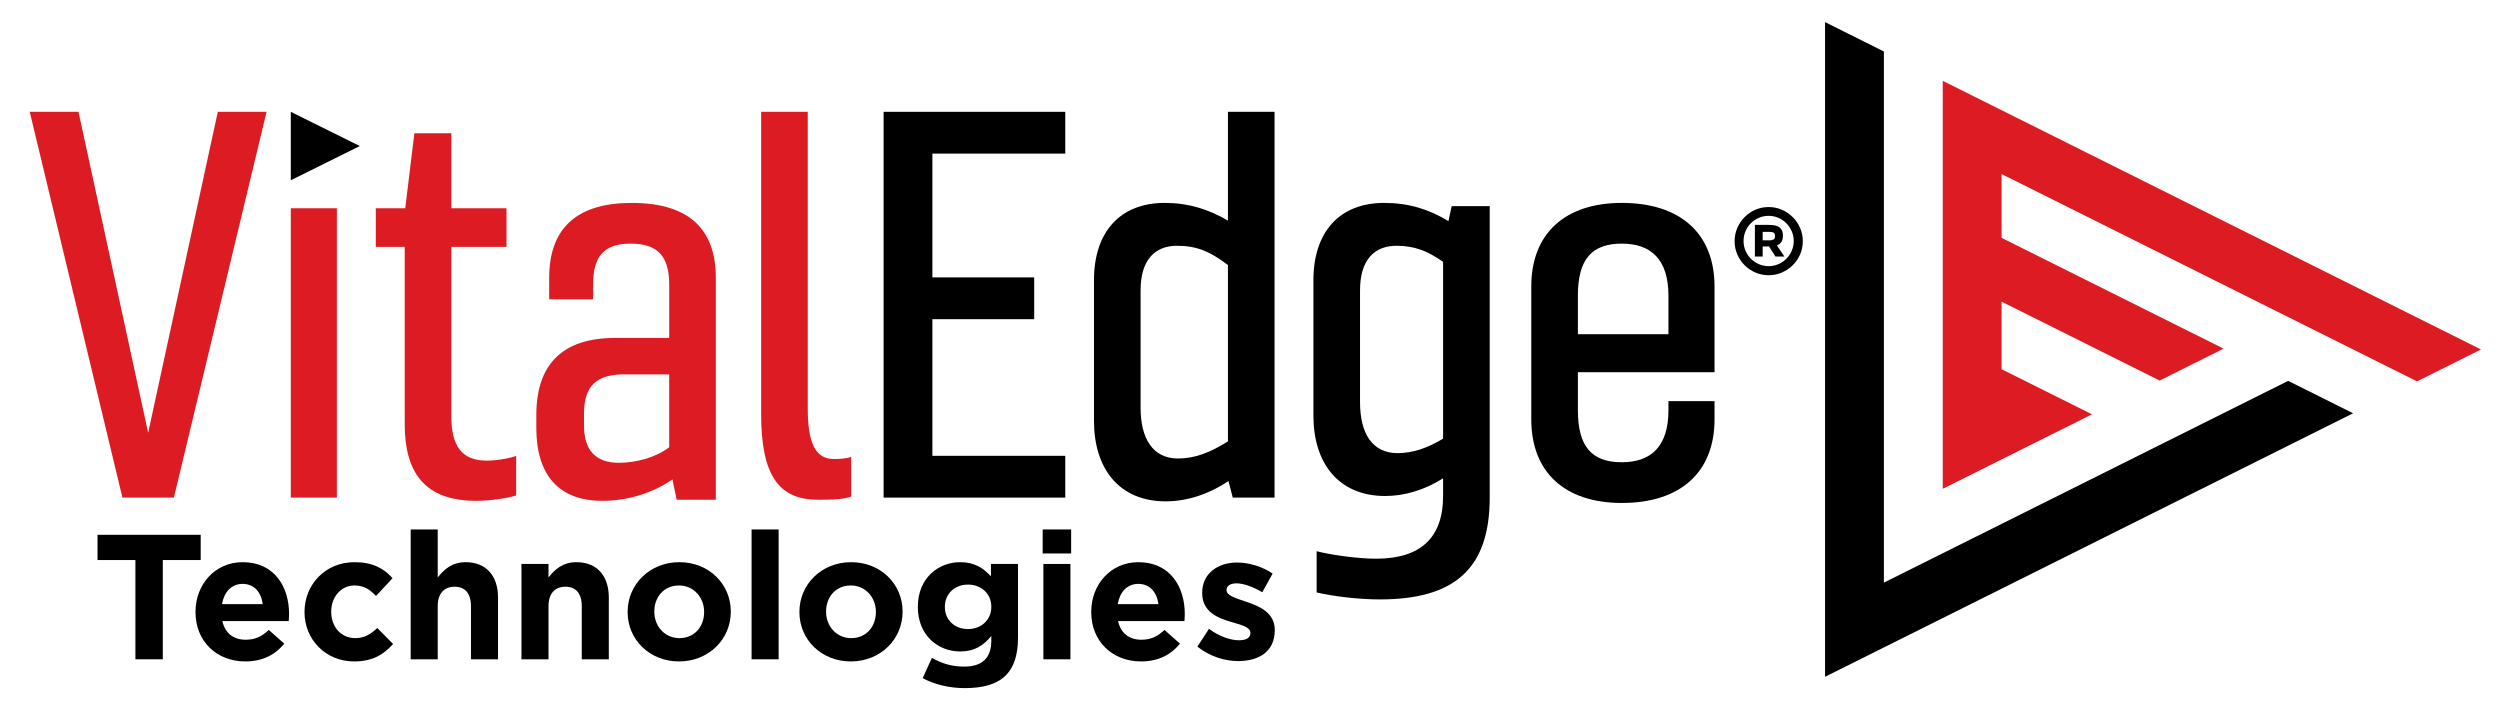
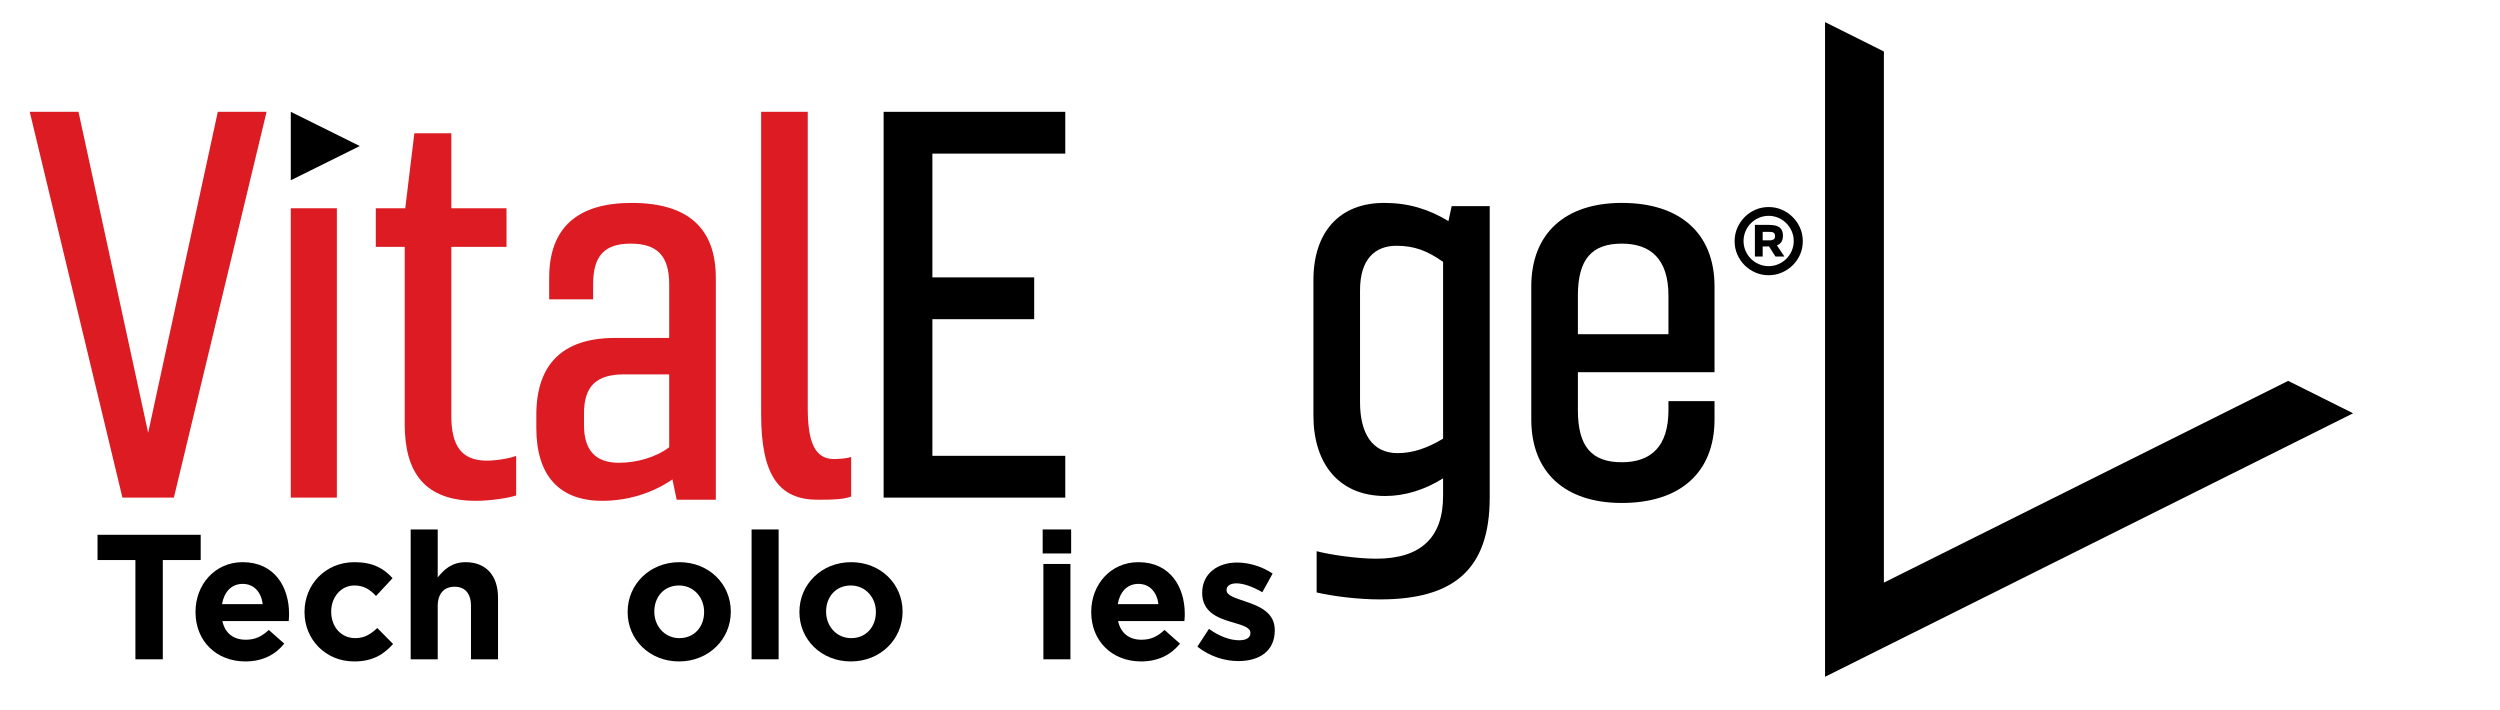
<svg xmlns="http://www.w3.org/2000/svg" id="Layer_2" data-name="Layer 2" viewBox="0 0 1247.244 354.331">
  <polygon points="910.507 11.031 910.507 337.655 939.866 322.999 969.233 308.347 998.592 293.691 1142.057 222.096 1173.953 206.181 1141.564 190.016 1109.664 205.93 998.592 261.365 969.233 276.021 939.866 290.669 939.866 57.52 939.866 25.683 910.507 11.031" />
-   <polygon points="969.232 65.566 969.232 72.173 969.232 104.01 969.232 169.55 969.232 243.859 998.591 229.203 1043.678 206.704 998.591 184.198 998.591 150.5 1077.443 189.851 1109.343 173.933 998.591 118.666 998.591 86.829 1141.239 158.014 1173.46 174.093 1205.853 190.258 1237.749 174.339 1205.36 158.178 1173.135 142.095 969.232 40.335 969.232 65.566" fill="#dc1b22" />
  <polygon points="108.667 55.788 73.913 215.911 39.159 55.788 14.839 55.788 61.079 248.256 86.744 248.256 132.991 55.788 108.667 55.788" fill="#dc1b22" />
  <rect x="145.074" y="103.903" width="22.987" height="144.352" fill="#dc1b22" />
  <path d="M187.478,103.903h14.699l4.547-37.424h18.444v37.424h27.533v19.246h-27.533v84.473c0,14.703,5.082,22.189,17.643,22.189,5.348,0,12.299-1.337,14.703-2.404v19.777c-4.011,1.337-13.1,2.674-20.051,2.674-25.395,0-35.551-13.898-35.551-38.225v-88.484h-14.433v-19.246Z" fill="#dc1b22" />
  <path d="M333.86,223.128v-36.357h-22.455c-13.632,0-20.047,5.614-20.047,19.515v5.88c0,12.565,5.88,18.714,17.377,18.714,8.819,0,18.444-2.674,25.125-7.752M267.566,207.088c0-25.129,12.834-38.491,39.297-38.491h26.998v-26.732c0-14.167-5.88-20.317-19.246-20.317-13.1,0-18.714,6.149-18.714,20.317v7.482h-21.92v-10.692c0-25.129,14.167-37.424,41.169-37.424,28.601,0,41.967,13.096,41.967,37.424v110.669h-19.515l-2.138-10.156c-10.422,7.217-22.987,10.692-35.016,10.692-21.388,0-32.881-12.565-32.881-36.357v-6.415Z" fill="#dc1b22" />
  <path d="M402.983,55.788v147.828c0,17.373,3.745,25.395,13.1,25.395,2.674,0,6.415-.27,8.554-1.071v19.781c-3.741,1.337-7.752,1.603-16.572,1.603-19.25,0-28.335-11.759-28.335-42.768V55.788h23.253Z" fill="#dc1b22" />
  <polygon points="531.461 248.256 440.838 248.256 440.838 55.787 531.461 55.787 531.461 76.636 465.166 76.636 465.166 138.388 515.956 138.388 515.956 159.24 465.166 159.24 465.166 227.407 531.461 227.407 531.461 248.256" />
-   <path d="M612.614,220.187v-87.948c-9.089-6.947-15.77-9.625-25.395-9.625-10.958,0-18.178,6.951-18.178,22.189v58.542c0,15.239,5.884,25.399,18.714,25.399,8.284,0,16.036-2.944,24.859-8.558M615.022,248.256l-2.142-8.288c-9.891,6.685-20.849,10.156-31.271,10.156-23.261,0-35.821-16.306-35.821-40.094v-70.305c0-23.788,12.83-38.495,35.286-38.495,12.025,0,21.916,3.21,31.54,8.823v-54.265h23.257v192.468h-20.848Z" />
  <path d="M719.952,218.852v-88.218c-8.018-5.61-14.433-8.018-23.257-8.018-10.958,0-18.178,6.951-18.178,22.189v55.864c0,15.239,5.884,25.395,18.714,25.395,7.482,0,14.703-2.404,22.721-7.213M655.264,139.723c0-23.788,12.83-38.491,35.286-38.491,12.295,0,22.451,3.206,32.076,9.089l1.607-7.486h18.98v145.419c0,35.821-17.913,50.794-54.805,50.794-10.958,0-23.519-1.607-31.541-3.475v-20.587c5.88,1.603,19.781,3.745,29.672,3.745,22.455,0,33.413-10.696,33.413-31.279v-8.819c-9.355,5.88-19.246,8.819-28.867,8.819-23.257,0-35.821-16.306-35.821-40.098v-67.631Z" />
  <path d="M787.206,166.723h45.176v-19.246c0-18.178-8.82-25.931-23.253-25.931-14.969,0-21.924,7.752-21.924,25.931v19.246ZM809.13,230.613c14.433,0,23.253-7.752,23.253-25.931v-4.547h22.991v9.089c0,26.47-17.107,41.705-46.243,41.705-28.339,0-45.18-15.235-45.18-41.705v-66.291c0-26.466,16.841-41.705,45.18-41.705,29.136,0,46.243,15.239,46.243,41.705v42.768h-68.167v18.98c0,18.178,6.955,25.931,21.924,25.931" />
  <path d="M875.758,135.963c-2.051-.895-3.843-2.11-5.375-3.642-1.533-1.532-2.746-3.324-3.642-5.375-.896-2.051-1.344-4.254-1.344-6.612,0-2.356.448-4.561,1.344-6.612.895-2.051,2.109-3.854,3.642-5.41,1.532-1.556,3.324-2.781,5.375-3.677,2.051-.895,4.254-1.343,6.612-1.343,2.356,0,4.561.448,6.612,1.343,2.051.896,3.854,2.122,5.409,3.677,1.556,1.556,2.782,3.36,3.678,5.41.894,2.051,1.343,4.256,1.343,6.612,0,2.358-.449,4.561-1.343,6.612-.896,2.051-2.122,3.843-3.678,5.375-1.556,1.532-3.359,2.746-5.409,3.642-2.051.896-4.256,1.343-6.612,1.343-2.358,0-4.561-.447-6.612-1.343ZM887.215,131.791c1.531-.659,2.863-1.556,3.995-2.687,1.131-1.131,2.026-2.463,2.687-3.995.659-1.532.99-3.147.99-4.844,0-1.743-.33-3.37-.99-4.88-.661-1.508-1.556-2.84-2.687-3.995-1.132-1.155-2.464-2.062-3.995-2.723-1.533-.659-3.147-.99-4.844-.99s-3.313.33-4.844.99c-1.533.661-2.864,1.556-3.995,2.687-1.132,1.132-2.028,2.464-2.687,3.995-.661,1.533-.99,3.172-.99,4.915,0,1.697.329,3.312.99,4.844.659,1.533,1.556,2.864,2.687,3.995,1.131,1.132,2.463,2.028,3.995,2.687,1.531.66,3.147.99,4.844.99s3.312-.329,4.844-.99ZM875.511,127.972v-15.77h7.072c2.451,0,4.219.436,5.303,1.308,1.084.873,1.627,2.228,1.627,4.066,0,.849-.119,1.604-.354,2.263-.237.661-.601,1.214-1.097,1.662-.495.449-1.108.791-1.839,1.026-.731.237-1.591.354-2.581.354l2.404-1.132,4.172,6.224h-4.455l-3.748-5.87.92.707c-.283.047-.531.083-.743.106-.212.024-.436.035-.672.035h-3.394l1.273-.99v6.012h-3.889ZM879.4,120.971l-.848-1.061h4.172c.518,0,.954-.046,1.308-.141.354-.093.648-.212.884-.354.235-.141.4-.353.494-.636s.141-.612.141-.99c0-.754-.2-1.296-.6-1.626-.402-.329-1.144-.495-2.228-.495h-4.172l.848-1.202v6.506Z" />
  <polygon points="67.555 279.404 48.656 279.404 48.656 266.806 100.126 266.806 100.126 279.404 81.222 279.404 81.222 328.925 67.555 328.925 67.555 279.404" />
  <path d="M131.085,301.416c-.801-6.037-4.349-10.118-10.031-10.118-5.587,0-9.223,3.994-10.291,10.118h20.323ZM97.541,305.406v-.177c0-13.576,9.672-24.759,23.513-24.759,15.887,0,23.166,12.338,23.166,25.823,0,1.069-.091,2.307-.177,3.553h-33.102c1.333,6.124,5.591,9.313,11.628,9.313,4.523,0,7.807-1.415,11.533-4.877l7.721,6.833c-4.436,5.501-10.824,8.876-19.436,8.876-14.286,0-24.845-10.031-24.845-24.585" />
  <path d="M151.925,305.406v-.177c0-13.576,10.382-24.759,24.936-24.759,8.963,0,14.554,3.016,18.99,7.985l-8.253,8.876c-3.016-3.194-6.037-5.236-10.828-5.236-6.743,0-11.533,5.946-11.533,12.957v.177c0,7.279,4.7,13.134,12.07,13.134,4.523,0,7.63-1.952,10.914-5.055l7.894,7.985c-4.609,5.059-9.936,8.699-19.431,8.699-14.29,0-24.759-11.005-24.759-24.585" />
  <path d="M204.888,264.142h13.489v23.958c3.103-3.99,7.102-7.63,13.931-7.63,10.209,0,16.155,6.747,16.155,17.661v30.792h-13.493v-26.537c0-6.384-3.016-9.668-8.162-9.668-5.15,0-8.43,3.285-8.43,9.668v26.537h-13.489v-64.781Z" />
-   <path d="M260.16,281.359h13.489v6.743c3.103-3.99,7.102-7.63,13.931-7.63,10.209,0,16.155,6.747,16.155,17.657v30.796h-13.493v-26.537c0-6.388-3.016-9.668-8.162-9.668-5.146,0-8.43,3.281-8.43,9.668v26.537h-13.489v-47.566Z" />
  <path d="M351.28,305.406v-.177c0-7.011-5.059-13.134-12.511-13.134-7.721,0-12.334,5.946-12.334,12.957v.177c0,7.011,5.055,13.134,12.511,13.134,7.721,0,12.334-5.946,12.334-12.957M313.123,305.406v-.177c0-13.667,11.005-24.759,25.823-24.759,14.731,0,25.646,10.914,25.646,24.581v.177c0,13.667-11.005,24.763-25.823,24.763-14.731,0-25.646-10.919-25.646-24.585" />
  <rect x="374.962" y="264.143" width="13.489" height="64.781" />
  <path d="M436.983,305.406v-.177c0-7.011-5.059-13.134-12.511-13.134-7.725,0-12.338,5.946-12.338,12.957v.177c0,7.011,5.059,13.134,12.516,13.134,7.721,0,12.334-5.946,12.334-12.957M398.826,305.406v-.177c0-13.667,11.005-24.759,25.823-24.759,14.727,0,25.646,10.914,25.646,24.581v.177c0,13.667-11.005,24.763-25.823,24.763-14.731,0-25.646-10.919-25.646-24.585" />
-   <path d="M494.561,302.832v-.177c0-6.474-5.059-11.005-11.624-11.005-6.569,0-11.538,4.531-11.538,11.005v.177c0,6.569,4.968,11.005,11.538,11.005,6.565,0,11.624-4.527,11.624-11.005M460.307,338.332l4.613-10.118c4.882,2.748,9.763,4.349,16.064,4.349,9.227,0,13.576-4.44,13.576-12.957v-2.307c-3.994,4.791-8.34,7.716-15.532,7.716-11.092,0-21.115-8.071-21.115-22.184v-.177c0-14.199,10.201-22.184,21.115-22.184,7.37,0,11.715,3.107,15.355,7.102v-6.214h13.489v36.829c0,8.521-2.038,14.731-6.037,18.722-4.432,4.44-11.269,6.392-20.5,6.392-7.716,0-14.991-1.774-21.028-4.968" />
  <path d="M520.543,281.358h13.489v47.566h-13.489v-47.566ZM520.188,264.143h14.199v11.979h-14.199v-11.979Z" />
  <path d="M577.954,301.416c-.801-6.037-4.349-10.118-10.031-10.118-5.587,0-9.223,3.994-10.291,10.118h20.323ZM544.41,305.406v-.177c0-13.576,9.672-24.759,23.513-24.759,15.887,0,23.162,12.338,23.162,25.823,0,1.069-.087,2.307-.177,3.553h-33.098c1.329,6.124,5.591,9.313,11.624,9.313,4.527,0,7.811-1.415,11.538-4.877l7.721,6.833c-4.436,5.501-10.824,8.876-19.436,8.876-14.286,0-24.845-10.031-24.845-24.585" />
  <path d="M597.373,322.622l5.769-8.876c5.146,3.73,10.56,5.682,15,5.682,3.904,0,5.678-1.42,5.678-3.549v-.177c0-2.93-4.618-3.908-9.854-5.501-6.652-1.956-14.195-5.063-14.195-14.29v-.177c0-9.672,7.811-15.086,17.393-15.086,6.033,0,12.602,2.038,17.748,5.501l-5.146,9.322c-4.704-2.752-9.408-4.44-12.87-4.44-3.285,0-4.968,1.42-4.968,3.285v.177c0,2.662,4.527,3.904,9.677,5.678,6.652,2.216,14.377,5.414,14.377,14.112v.173c0,10.56-7.902,15.355-18.194,15.355-6.66,0-14.112-2.22-20.414-7.188" />
  <polygon points="179.492 72.86 145.074 55.788 145.074 89.932 179.492 72.86" />
</svg>